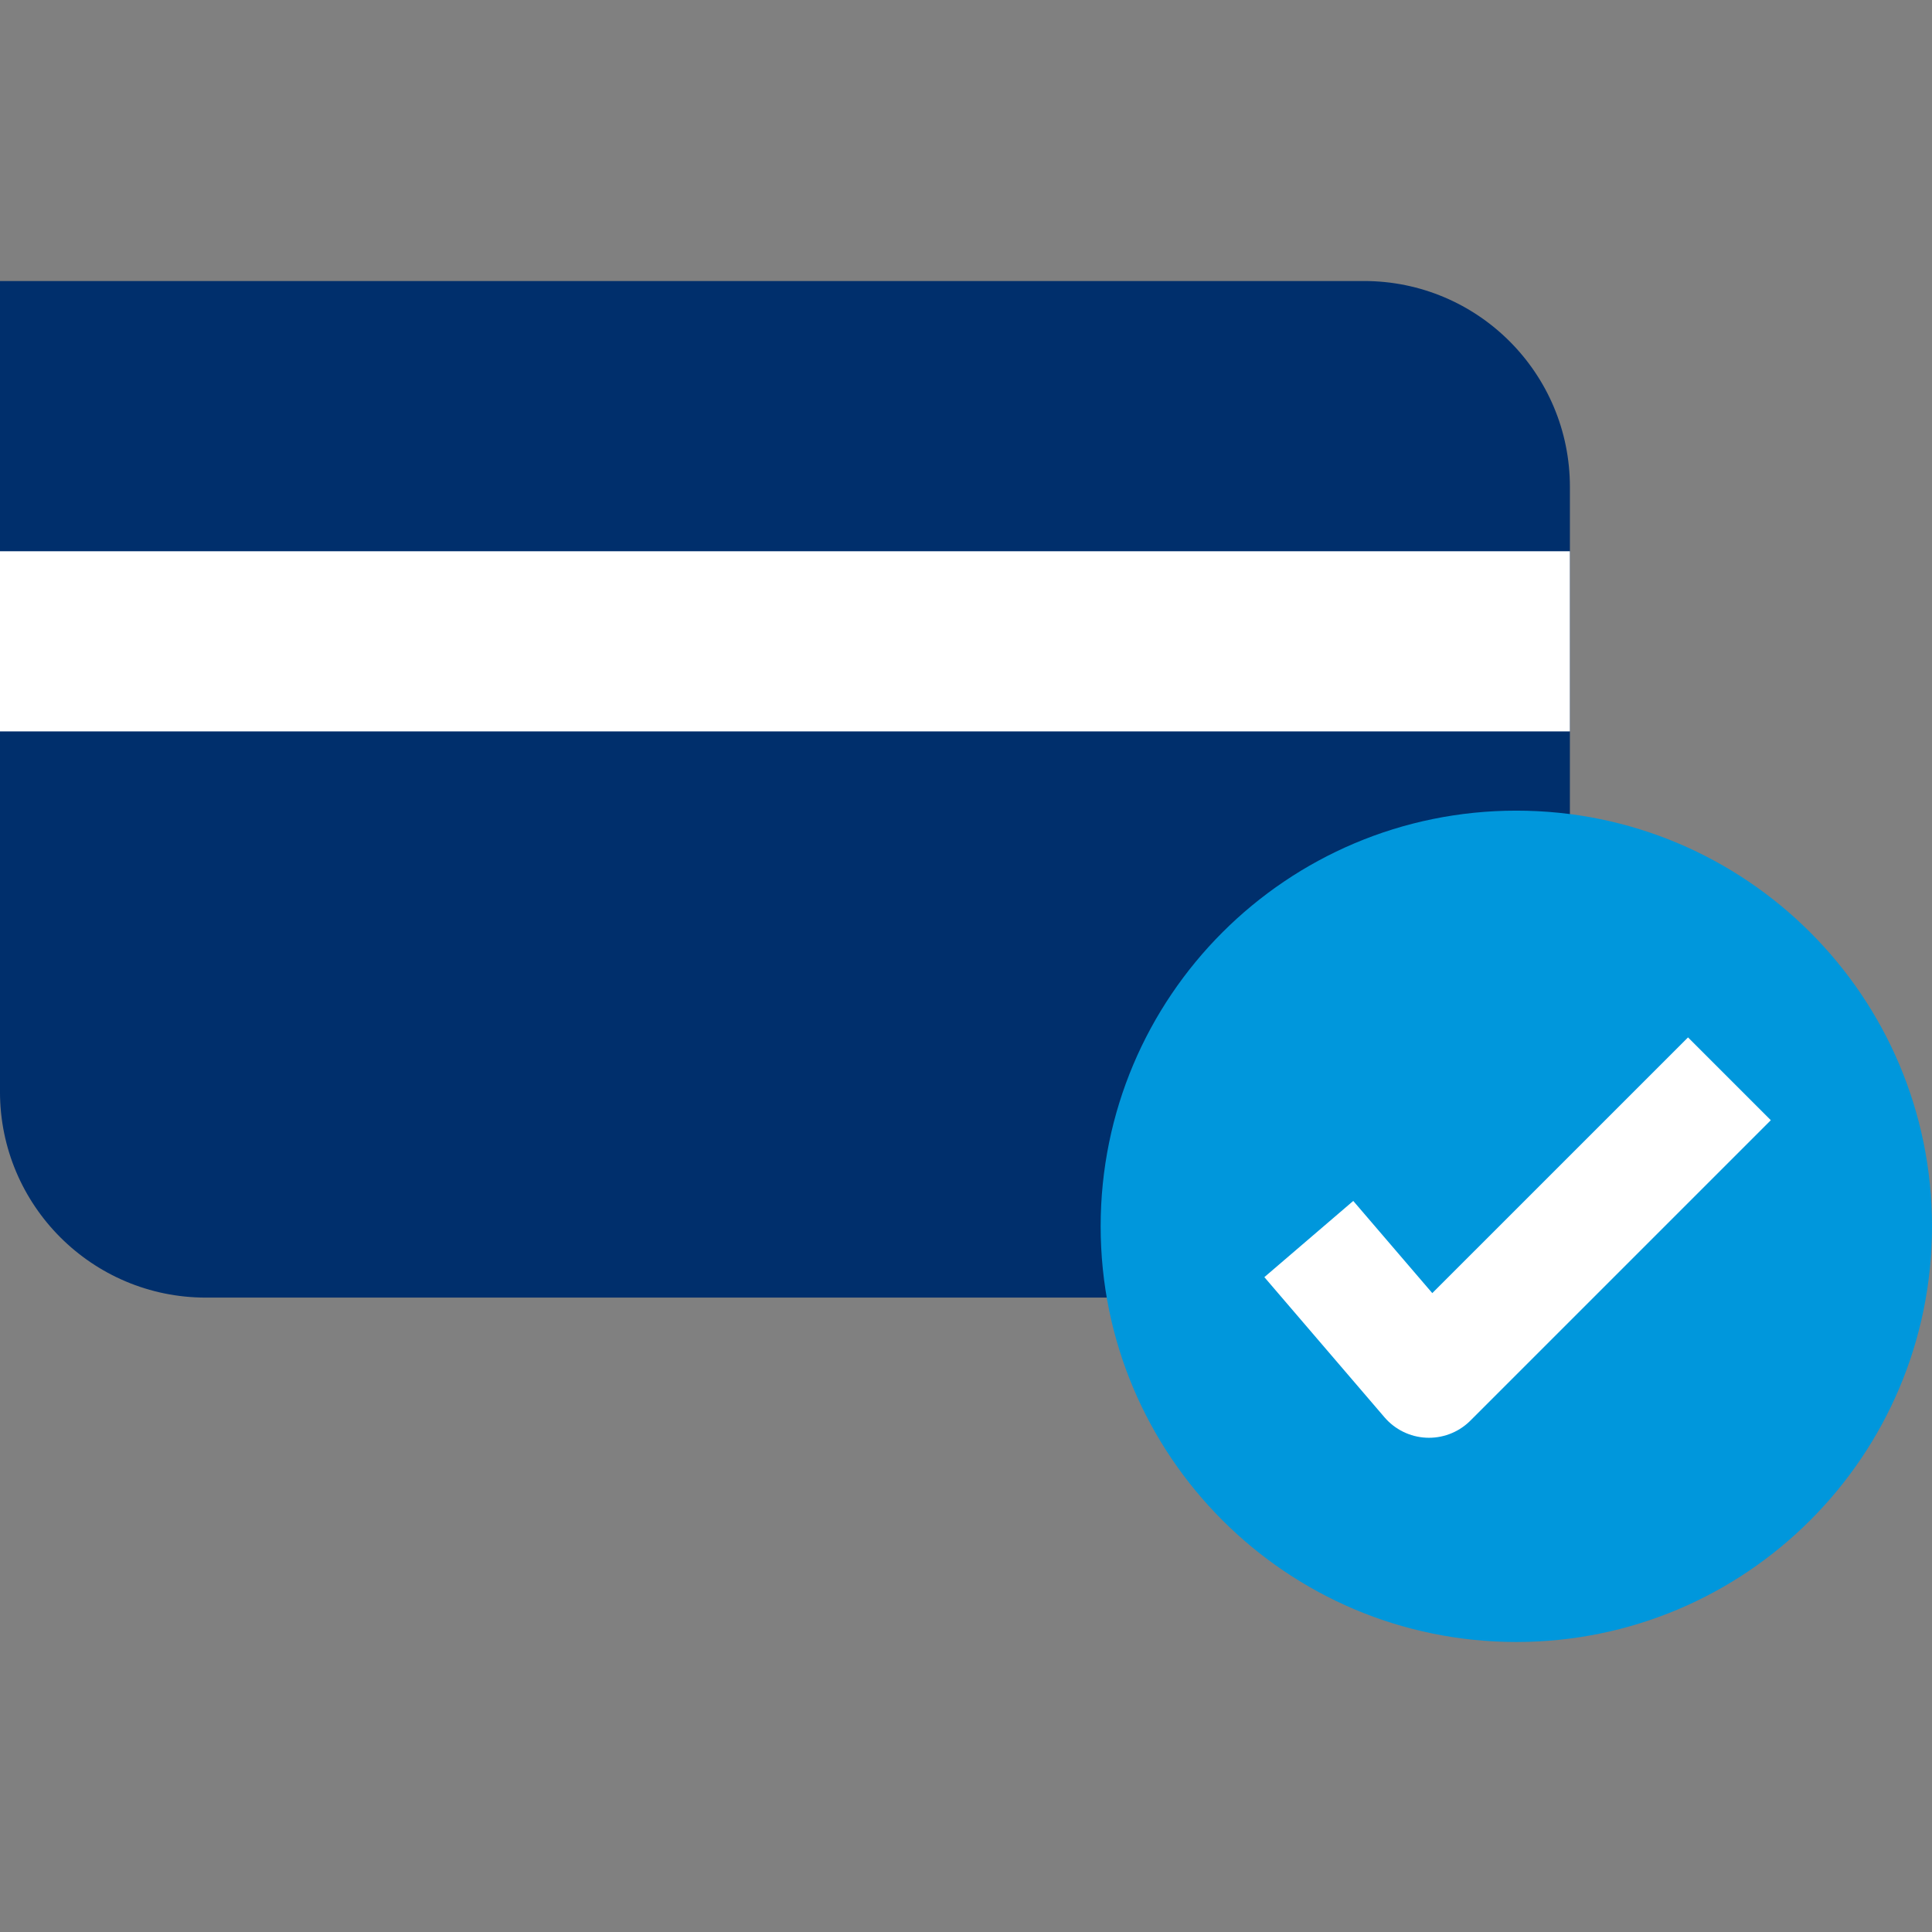
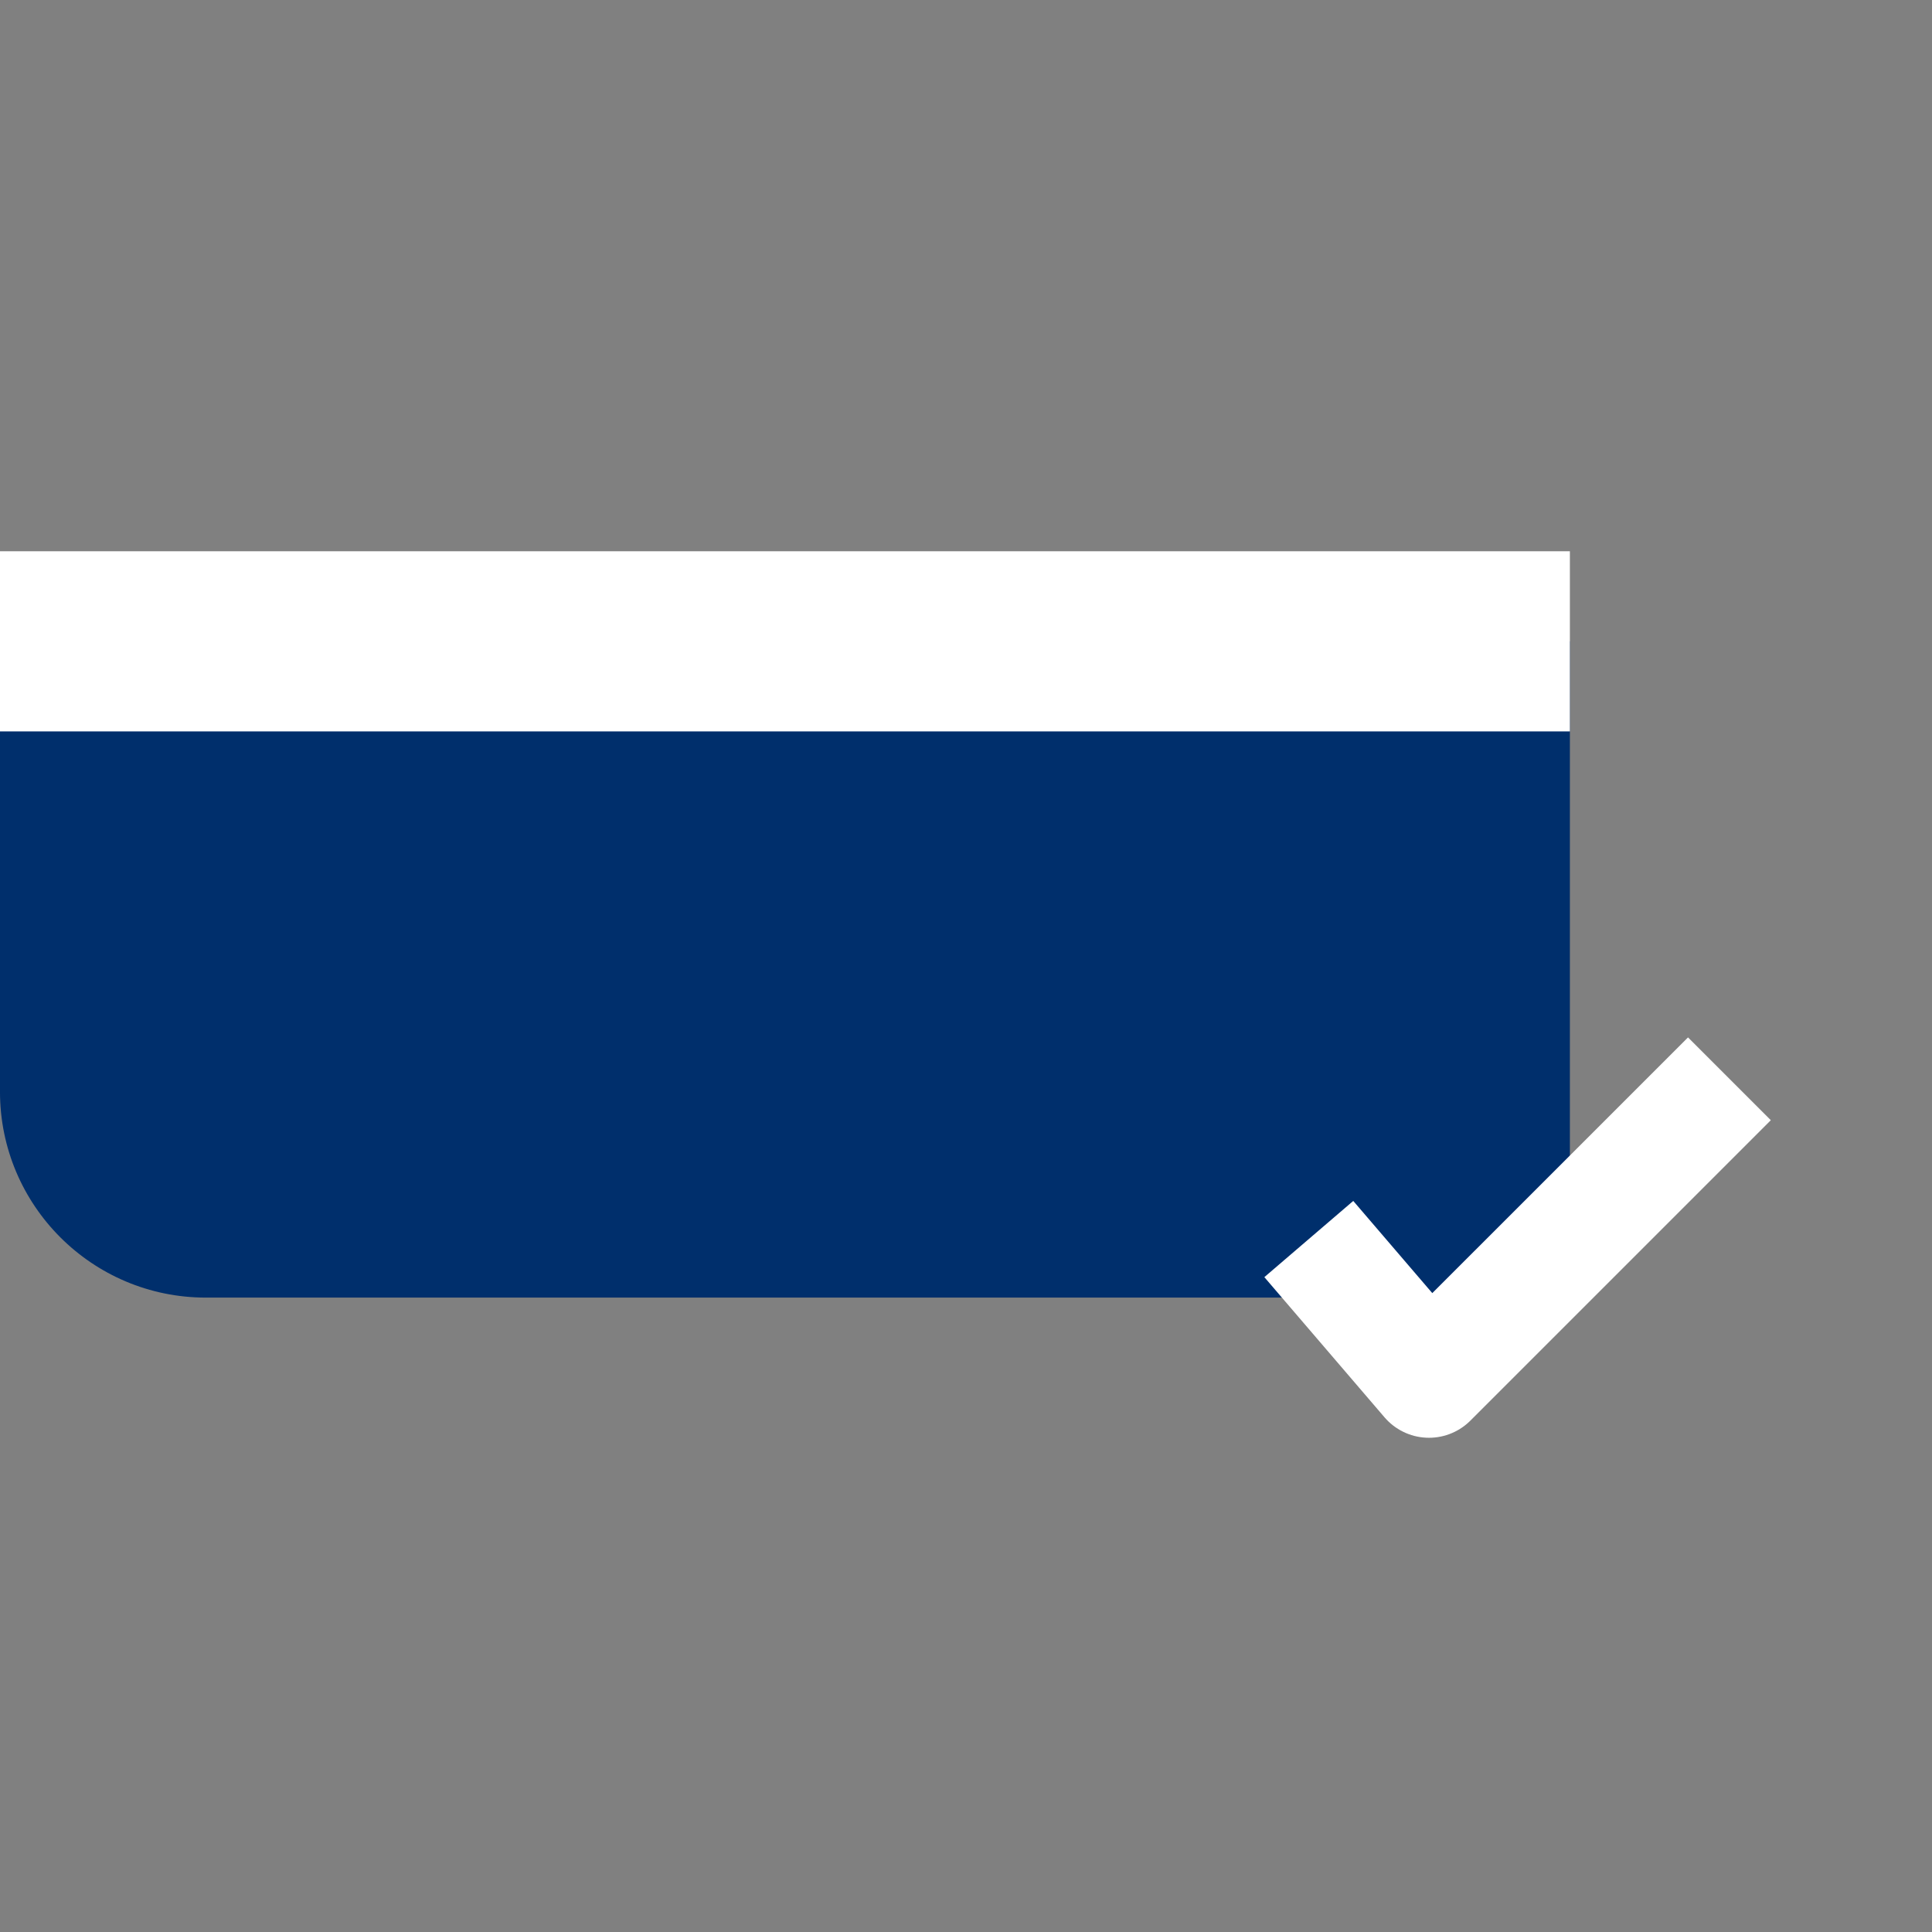
<svg xmlns="http://www.w3.org/2000/svg" fill="none" viewBox="0 0 165 165" height="72" width="72">
  <rect x="0" y="0" width="165" height="165" fill="#808080" stroke="none" />
-   <path fill="#002F6C" d="M0 24H116.492C126.203 24 134.076 31.872 134.076 41.584V54.772H0V24Z" />
  <path fill="#002F6C" d="M134.074 110.82L17.582 110.82C7.871 110.82 -0.001 102.947 -0.001 93.236L-0.001 54.772L134.074 54.772L134.074 110.82Z" />
  <rect fill="white" transform="matrix(-1 0 0 1 134.074 47.079)" height="15.386" width="134.076" />
-   <path fill="#0097DC" d="M129.5 140.232C149.106 140.232 165 124.339 165 104.732C165 85.126 149.106 69.232 129.5 69.232C109.894 69.232 94 85.126 94 104.732C94 124.339 109.894 140.232 129.5 140.232Z" />
  <path stroke-linejoin="round" stroke-width="10" stroke="white" d="M111.777 105.818L122.04 117.791L147.698 92.134" />
</svg>